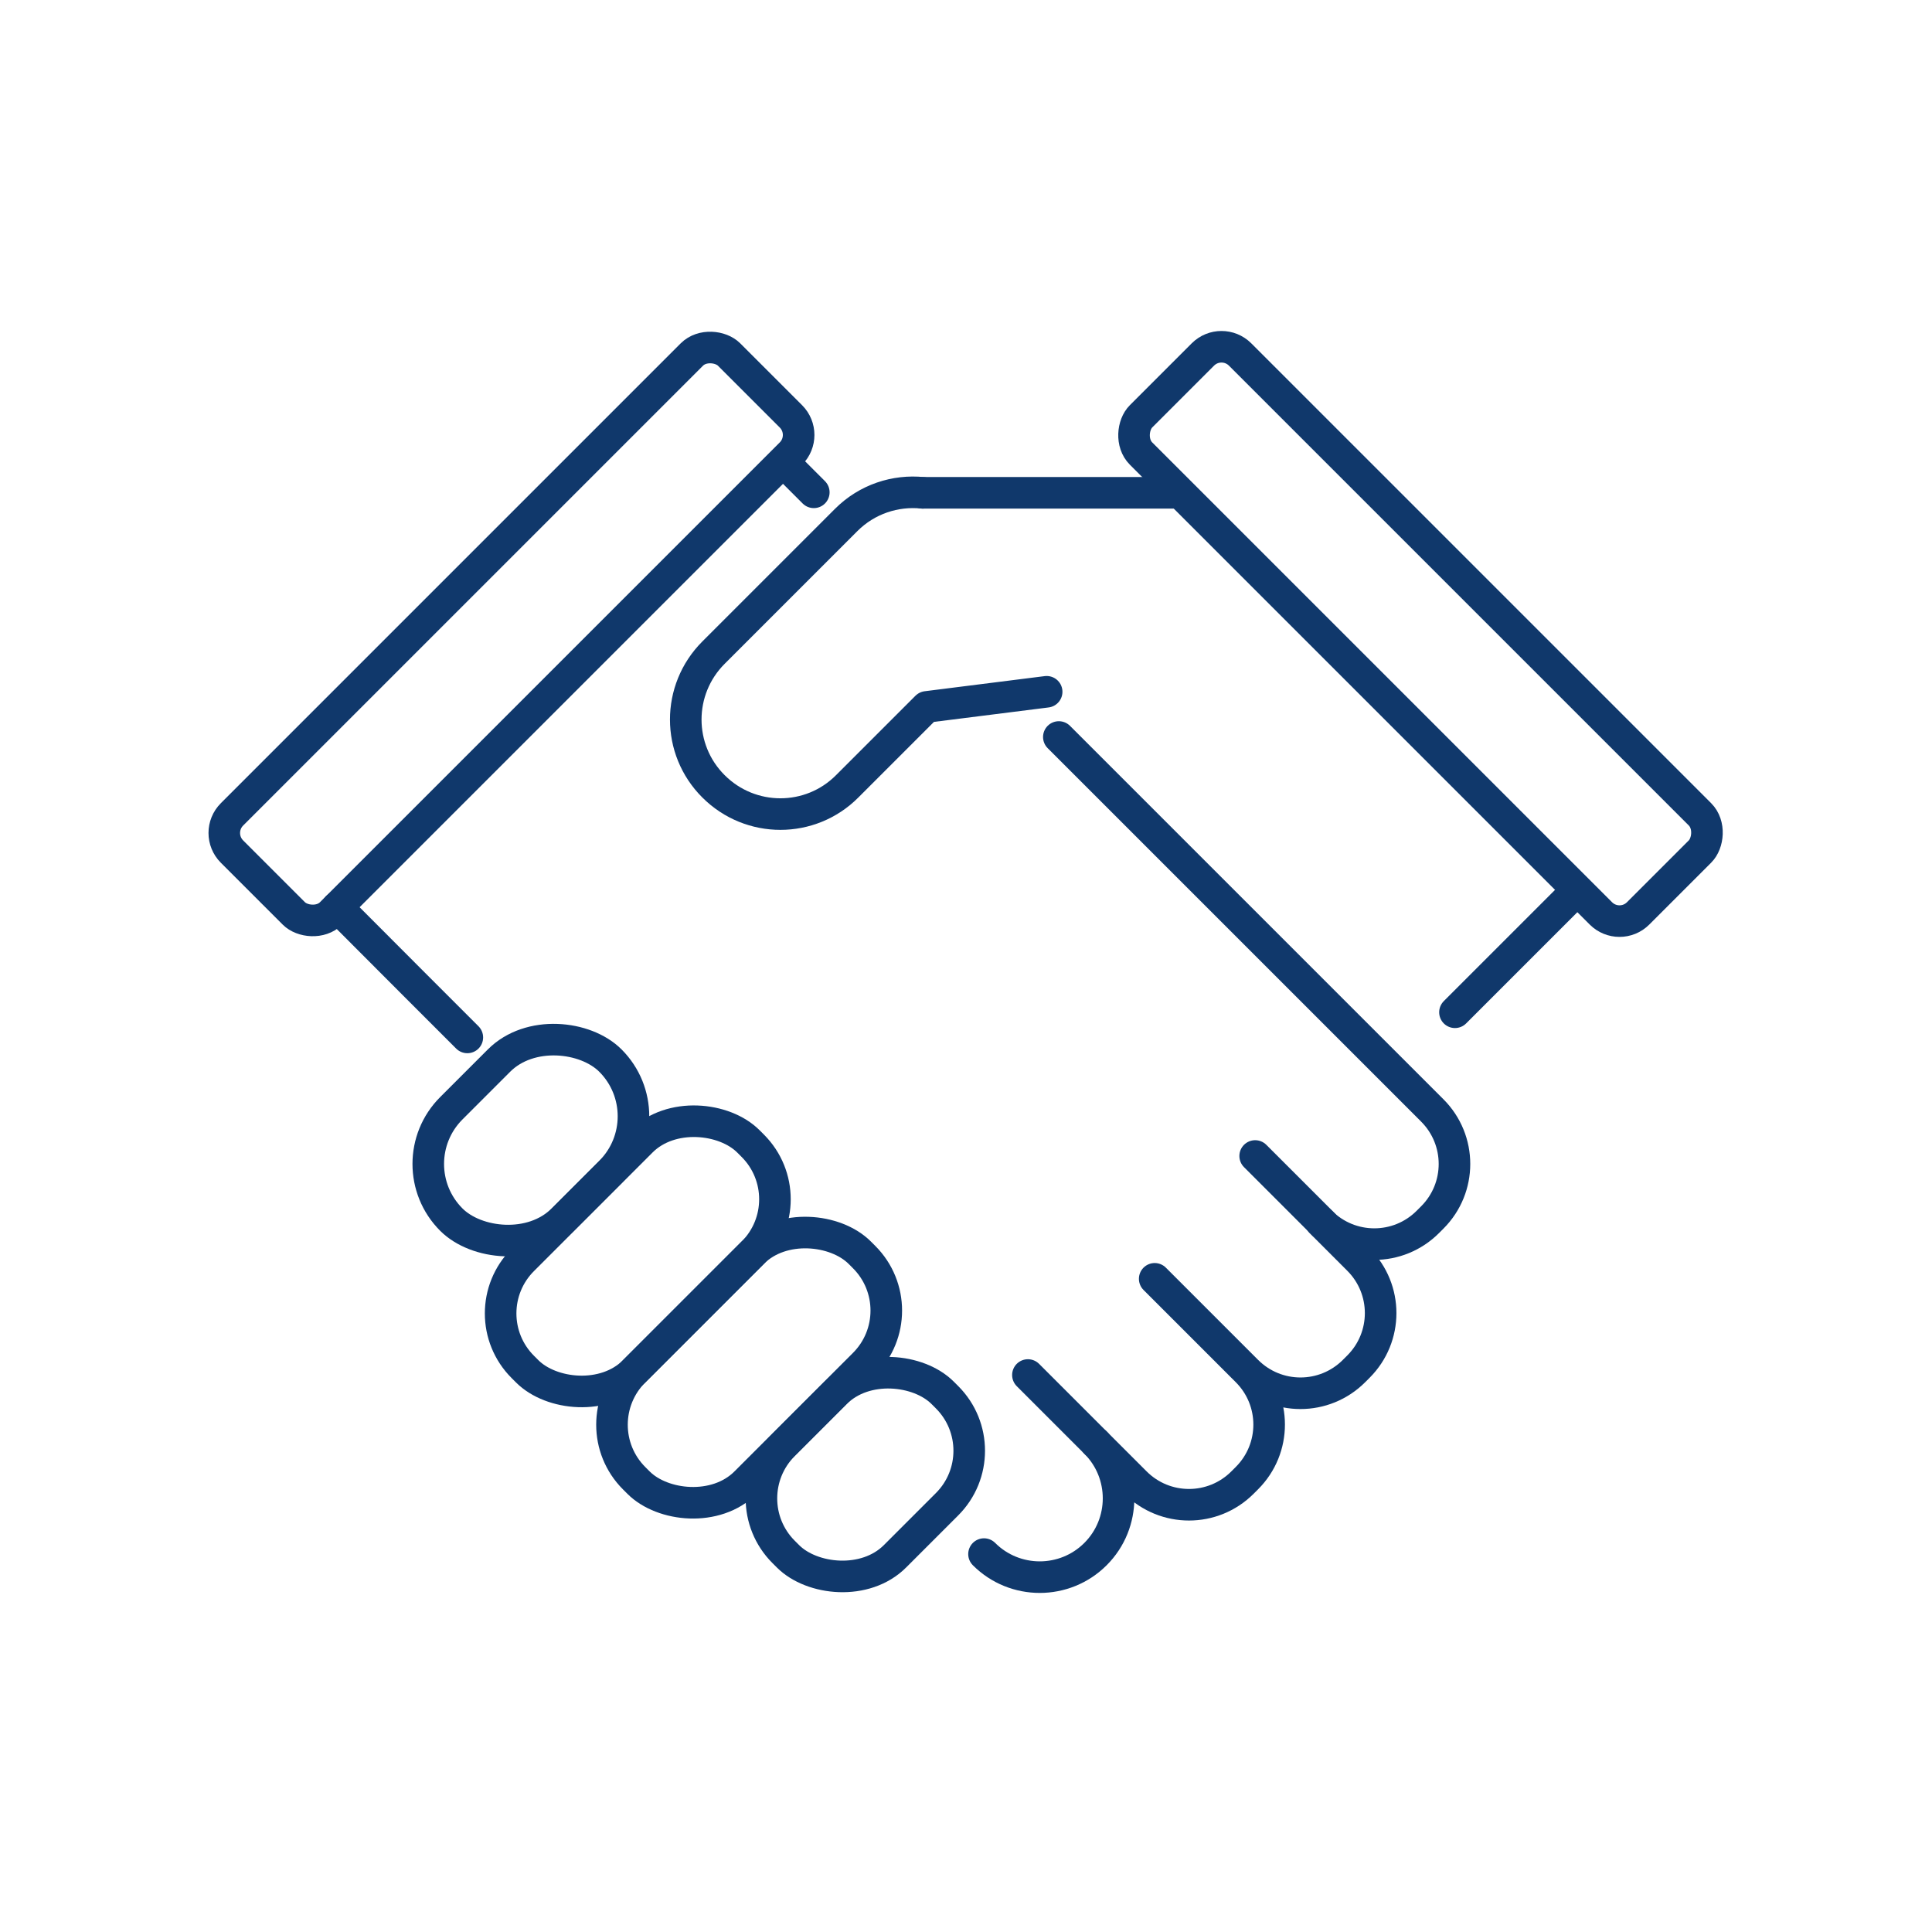
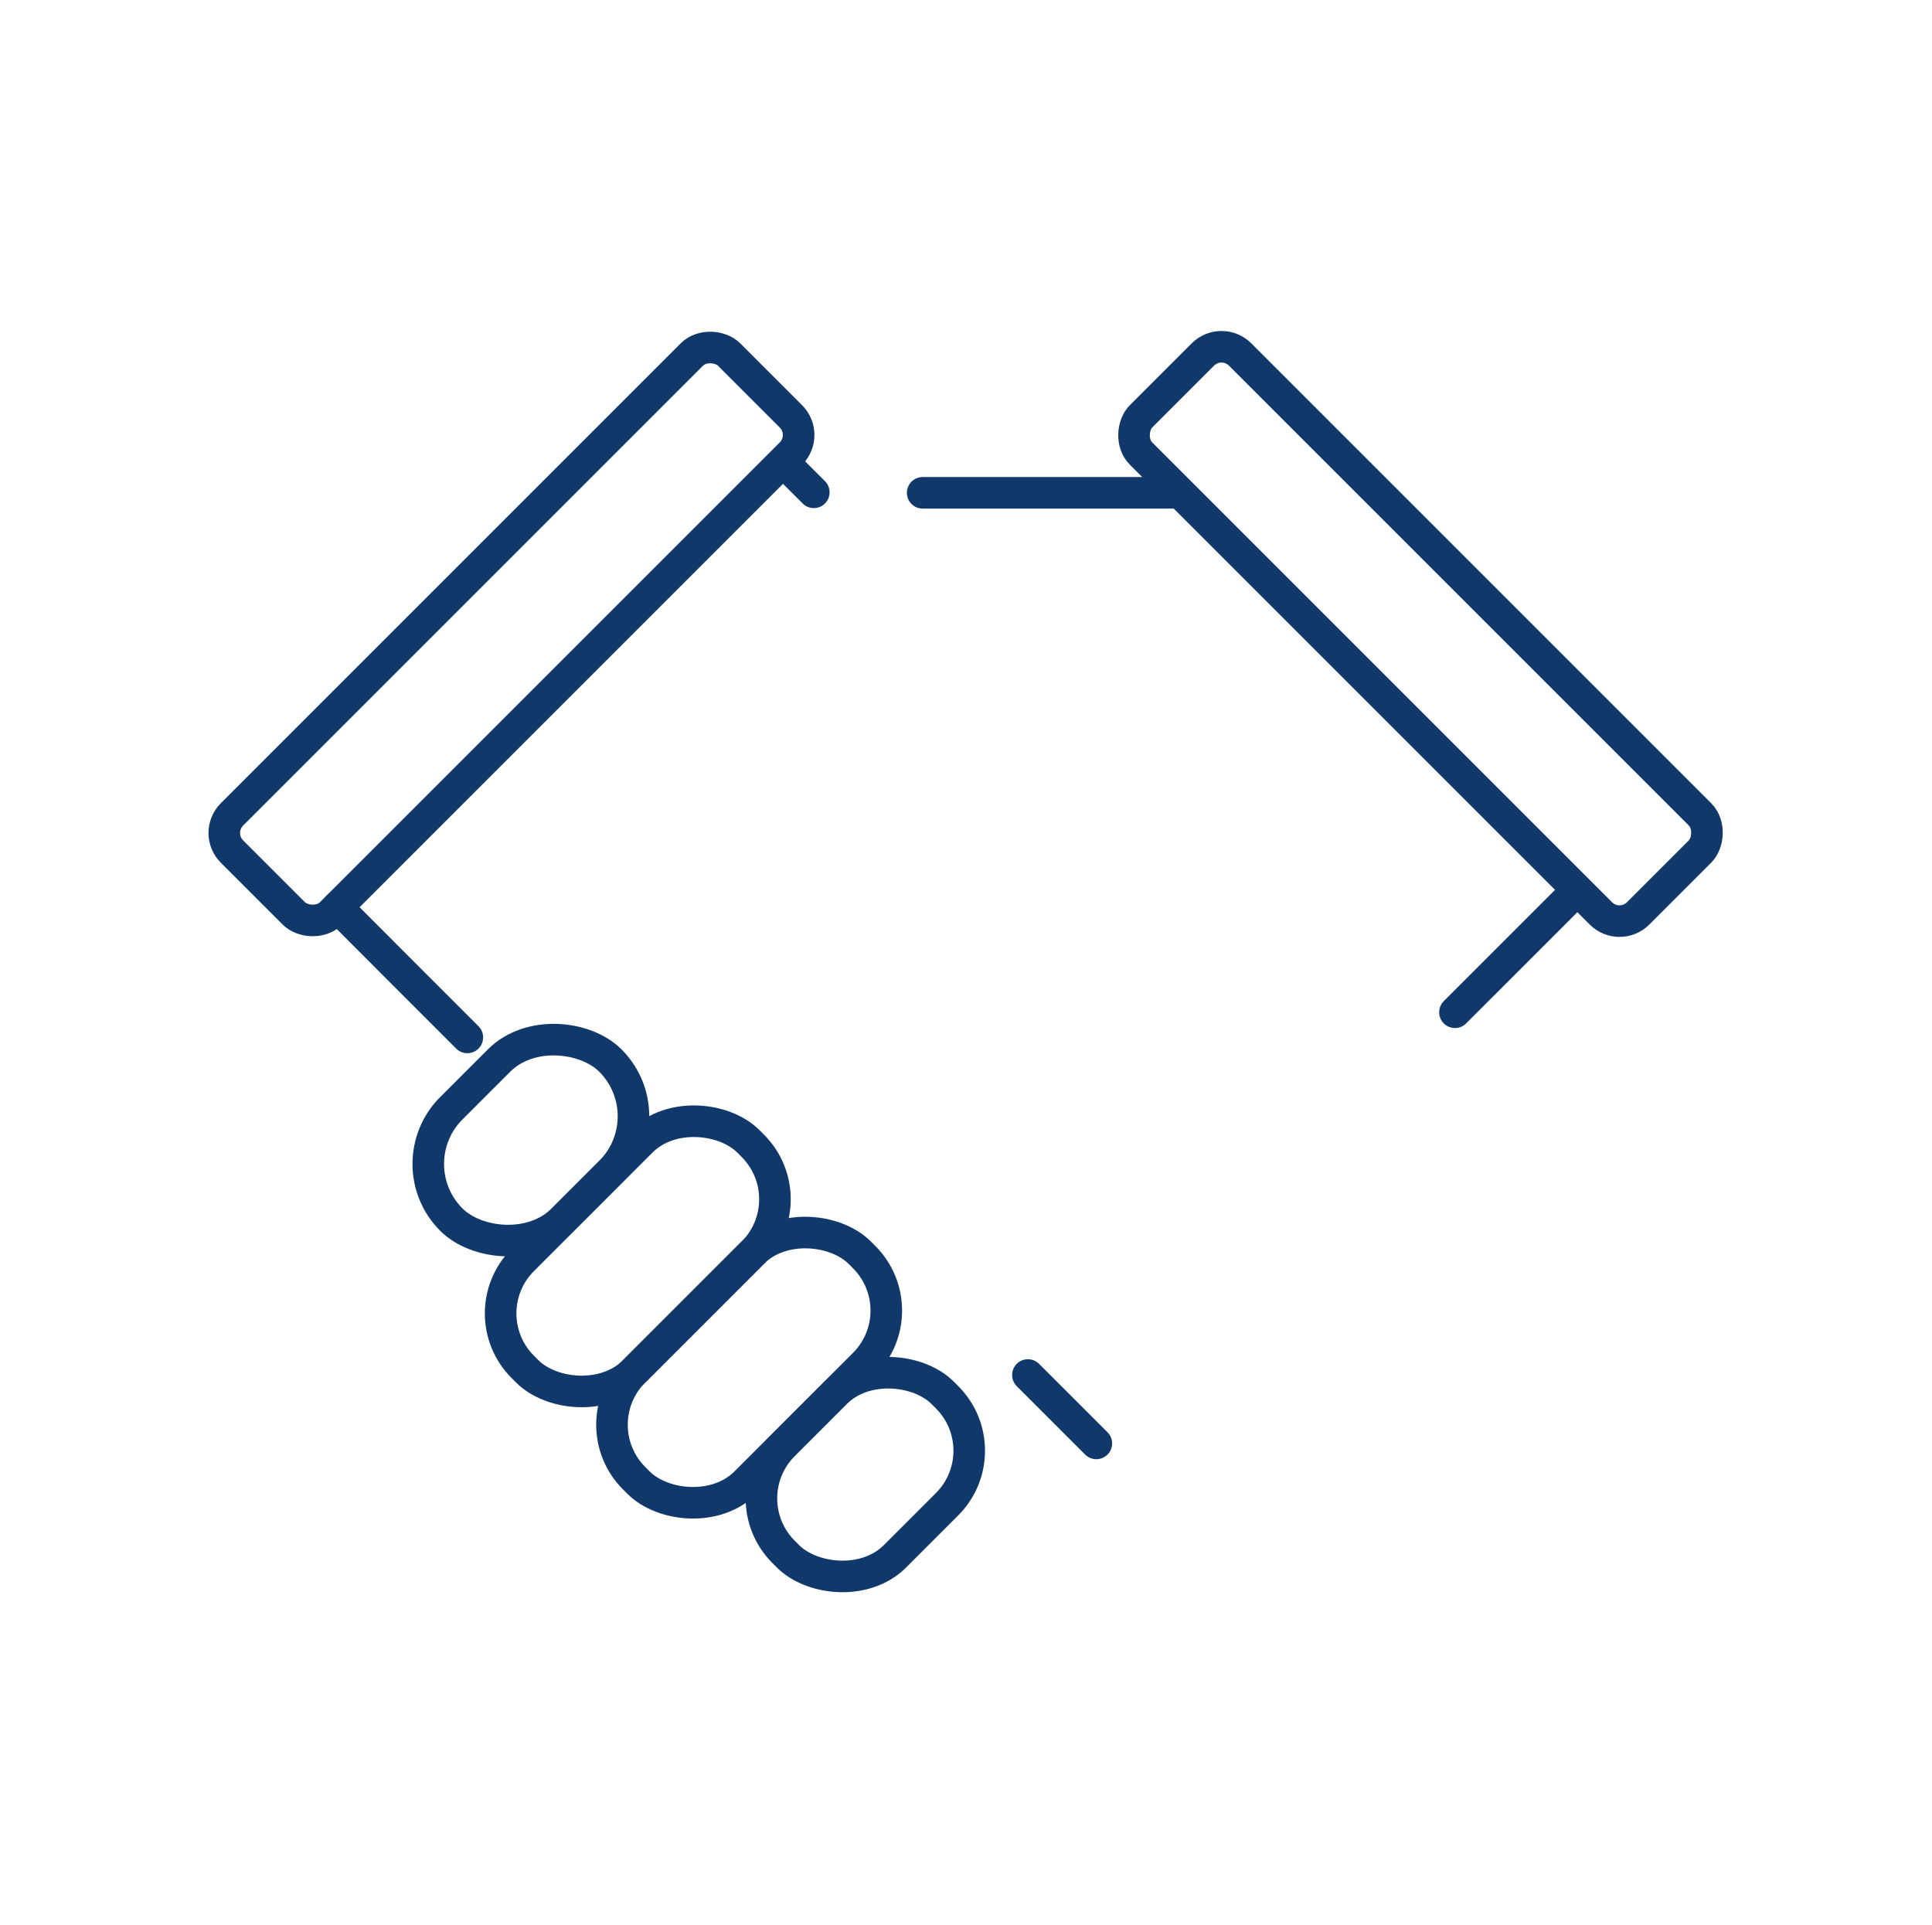
<svg xmlns="http://www.w3.org/2000/svg" id="_レイヤー_1" width="117.49" height="117.08" viewBox="0 0 117.49 117.08">
  <defs>
    <style>.cls-1{fill:none;}.cls-1,.cls-2{stroke:#10386b;stroke-linecap:round;stroke-linejoin:round;stroke-width:1.92px;}.cls-2{fill:#fff;}</style>
  </defs>
  <polyline class="cls-1" points="20.51 55.17 25.15 59.82 25.15 59.82 28.42 63.09" />
  <line class="cls-1" x1="49.49" y1="29.94" x2="47.65" y2="28.1" />
-   <path class="cls-1" d="M59.84,94.51c1.87,1.87,4.91,1.87,6.78,0,1.87-1.87,1.87-4.91,0-6.78l2.43,2.43c1.8,1.8,4.71,1.8,6.51,0l.27-.27c1.8-1.8,1.8-4.71,0-6.51l-5.61-5.61h0l5.61,5.61c1.8,1.8,4.71,1.8,6.51,0l.27-.27c1.8-1.8,1.8-4.71,0-6.51l-2.29-2.29c1.8,1.8,4.71,1.8,6.51,0l.27-.27c1.8-1.8,1.8-4.71,0-6.51l-3.32-3.32-3.71-3.71-15.68-15.68" />
  <rect class="cls-1" x="25.44" y="64.55" width="13.68" height="9.58" rx="4.79" ry="4.79" transform="translate(104.14 95.54) rotate(135)" />
  <rect class="cls-1" x="29.09" y="71.6" width="19.4" height="9.58" rx="4.6" ry="4.6" transform="translate(120.23 102.99) rotate(135)" />
  <rect class="cls-1" x="35.87" y="78.38" width="19.4" height="9.58" rx="4.6" ry="4.6" transform="translate(136.59 109.76) rotate(135)" />
  <rect class="cls-1" x="45.77" y="84.88" width="13.68" height="9.58" rx="4.6" ry="4.6" transform="translate(153.23 115.88) rotate(135)" />
  <line class="cls-2" x1="62.51" y1="83.62" x2="66.67" y2="87.78" />
-   <line class="cls-2" x1="76.33" y1="70.3" x2="80.49" y2="74.46" />
-   <path class="cls-1" d="M56.11,29.97c-1.66-.17-3.38.38-4.65,1.65l-8.07,8.07c-2.25,2.25-2.25,5.89,0,8.13h0c2.25,2.25,5.89,2.25,8.13,0l4.83-4.83,7.3-.92" />
  <path class="cls-1" d="M71.43,29.97h-15.32" />
  <line class="cls-1" x1="88.48" y1="61.56" x2="95.52" y2="54.52" />
  <rect class="cls-1" x="9.73" y="34.29" width="42.75" height="8.52" rx="1.6" ry="1.6" transform="translate(-18.15 33.29) rotate(-45)" />
  <rect class="cls-1" x="65.01" y="34.29" width="42.75" height="8.52" rx="1.6" ry="1.6" transform="translate(52.56 -49.79) rotate(45)" />
</svg>